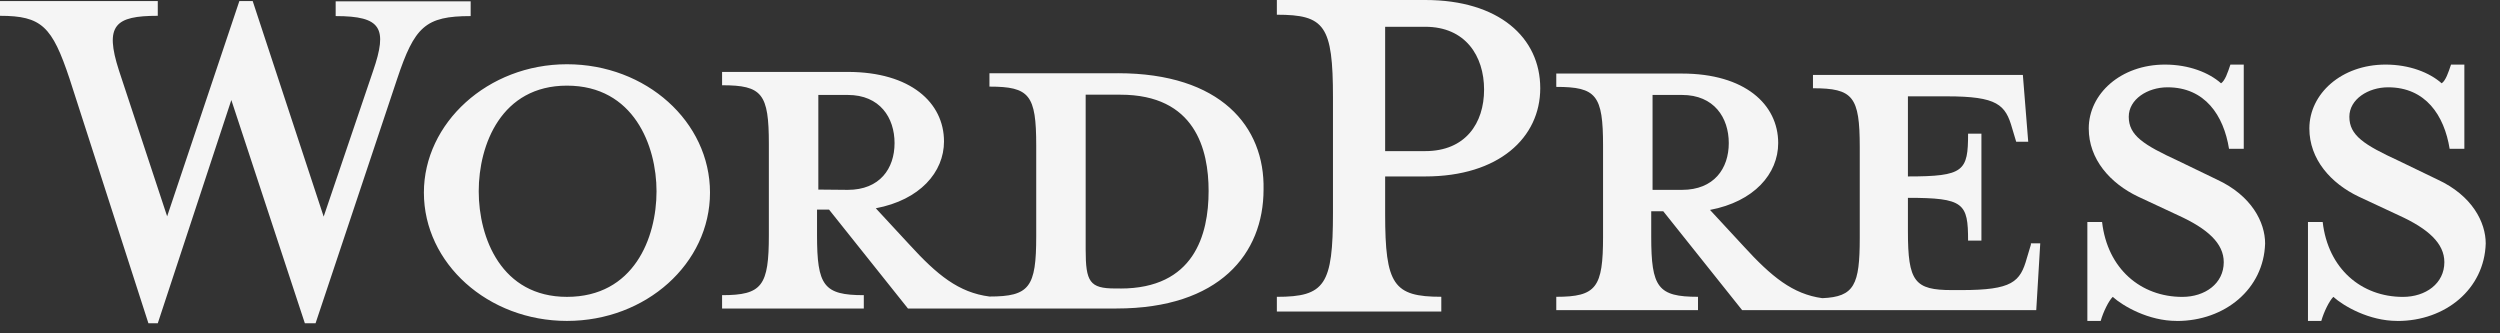
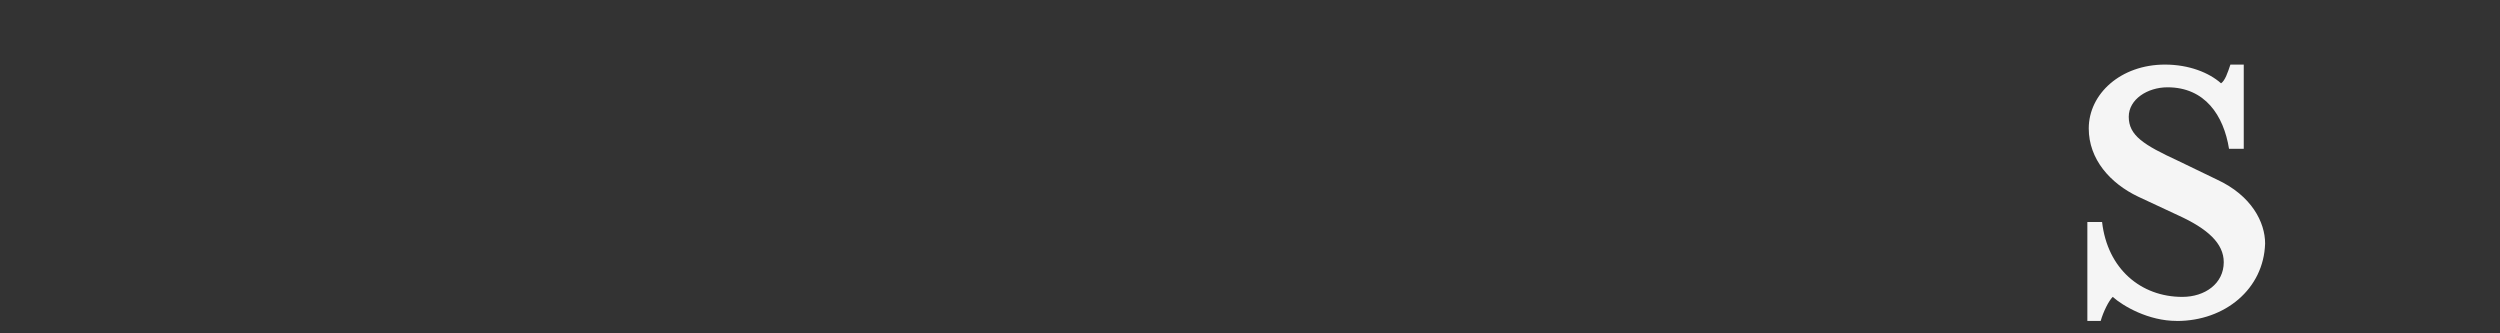
<svg xmlns="http://www.w3.org/2000/svg" width="90" height="12" viewBox="0 0 90 12" fill="none">
  <rect x="0" y="0" width="90" height="12" fill="#333333" stroke="none" />
-   <path d="M40.24 2.638H35.62V3.118C37.064 3.118 37.304 3.418 37.304 5.236V8.509C37.304 10.339 37.064 10.675 35.62 10.675C34.513 10.531 33.743 9.905 32.732 8.798L31.529 7.498C33.117 7.198 33.984 6.198 33.984 5.092C33.984 3.696 32.781 2.589 30.519 2.589H25.995V3.069C27.439 3.069 27.679 3.369 27.679 5.187V8.46C27.679 10.29 27.439 10.626 25.995 10.626V11.106H31.097V10.626C29.653 10.626 29.413 10.289 29.413 8.46V7.546H29.846L32.686 11.106H40.194C43.9 11.106 45.488 9.133 45.488 6.823C45.536 4.561 43.948 2.636 40.242 2.636L40.24 2.638ZM29.46 6.825V3.418H30.52C31.675 3.418 32.204 4.236 32.204 5.151C32.204 6.066 31.674 6.835 30.52 6.835L29.46 6.825ZM40.337 10.385H40.144C39.23 10.385 39.084 10.145 39.084 8.989V3.409H40.334C43.029 3.409 43.51 5.382 43.51 6.874C43.51 8.462 42.98 10.387 40.334 10.387L40.337 10.385ZM11.652 7.798L13.432 2.552C13.962 1.012 13.732 0.579 12.084 0.579V0.049H16.944V0.579C15.308 0.579 14.924 0.964 14.297 2.841L11.36 11.638H10.975L8.328 3.601L5.68 11.638H5.343L2.503 2.831C1.877 0.954 1.503 0.569 0 0.569V0.039H5.68V0.569C4.14 0.569 3.755 0.906 4.284 2.542L6.017 7.788L8.617 0.038H9.097L11.652 7.798ZM20.41 11.553C17.57 11.553 15.26 9.483 15.26 6.933C15.26 4.43 17.56 2.313 20.41 2.313C23.26 2.313 25.56 4.383 25.56 6.933C25.56 9.483 23.26 11.553 20.41 11.553ZM20.41 3.083C18.052 3.083 17.234 5.201 17.234 6.885C17.234 8.569 18.052 10.687 20.41 10.687C22.816 10.687 23.635 8.569 23.635 6.885C23.635 5.249 22.817 3.083 20.41 3.083ZM51.887 10.686V11.216H45.967V10.686C47.7 10.686 47.987 10.253 47.987 7.654V3.514C47.987 0.914 47.687 0.53 45.967 0.53V0H51.309C53.956 0 55.449 1.348 55.449 3.176C55.449 4.956 53.957 6.352 51.309 6.352H49.865V7.7C49.865 10.25 50.165 10.684 51.885 10.684L51.887 10.686ZM51.309 0.964H49.865V5.44H51.309C52.753 5.44 53.427 4.44 53.427 3.226C53.427 2.012 52.753 0.964 51.309 0.964ZM73.112 8.808L72.968 9.288C72.728 10.154 72.438 10.443 70.61 10.443H70.273C68.925 10.443 68.685 10.143 68.685 8.325V7.122C70.705 7.122 70.851 7.315 70.851 8.662H71.331V4.812H70.851C70.851 6.16 70.707 6.352 68.685 6.352V3.468H70.081C71.911 3.468 72.199 3.768 72.439 4.623L72.583 5.103H73.016L72.823 2.697H65.267V3.177C66.711 3.177 66.951 3.477 66.951 5.295V8.568C66.951 10.252 66.758 10.686 65.603 10.734C64.543 10.59 63.773 9.964 62.763 8.857L61.56 7.557C63.148 7.257 64.015 6.257 64.015 5.151C64.015 3.755 62.812 2.648 60.55 2.648H56.026V3.128C57.47 3.128 57.71 3.428 57.71 5.246V8.519C57.71 10.349 57.47 10.685 56.026 10.685V11.165H61.128V10.685C59.684 10.685 59.444 10.348 59.444 8.519V7.605H59.877L62.717 11.165H73.305L73.449 8.759H73.112V8.808ZM59.492 6.835V3.418H60.552C61.707 3.418 62.236 4.236 62.236 5.151C62.236 6.066 61.706 6.835 60.552 6.835H59.492Z" fill="#F5F5F5" />
  <path d="M78.358 11.553C77.348 11.553 76.433 11.023 76.058 10.687C75.914 10.831 75.721 11.217 75.625 11.553H75.145V7.993H75.675C75.868 9.677 77.071 10.688 78.563 10.688C79.381 10.688 80.055 10.208 80.055 9.438C80.055 8.764 79.477 8.235 78.419 7.754L76.975 7.08C75.965 6.6 75.195 5.732 75.195 4.625C75.195 3.375 76.35 2.325 77.938 2.325C78.804 2.325 79.526 2.615 79.958 2.999C80.102 2.903 80.198 2.614 80.295 2.325H80.775V5.357H80.245C80.052 4.154 79.379 3.143 78.031 3.143C77.309 3.143 76.635 3.576 76.635 4.203C76.635 4.877 77.165 5.213 78.415 5.791L79.811 6.465C81.061 7.043 81.544 8.005 81.544 8.765C81.496 10.401 80.1 11.555 78.368 11.555L78.358 11.553Z" fill="#F5F5F5" />
-   <path d="M86.3 11.553C85.29 11.553 84.375 11.023 84 10.687C83.856 10.831 83.663 11.217 83.567 11.553H83.087V7.993H83.617C83.81 9.677 85.013 10.688 86.505 10.688C87.323 10.688 87.997 10.208 87.997 9.438C87.997 8.764 87.419 8.235 86.361 7.754L84.917 7.08C83.907 6.6 83.137 5.732 83.137 4.625C83.137 3.375 84.292 2.325 85.88 2.325C86.746 2.325 87.468 2.615 87.9 2.999C88.044 2.903 88.14 2.614 88.237 2.325H88.717V5.357H88.187C87.994 4.154 87.321 3.143 85.973 3.143C85.251 3.143 84.577 3.576 84.577 4.203C84.577 4.877 85.107 5.213 86.357 5.791L87.753 6.465C89.003 7.043 89.486 8.005 89.486 8.765C89.438 10.401 88.042 11.555 86.31 11.555L86.3 11.553Z" fill="#F5F5F5" />
</svg>